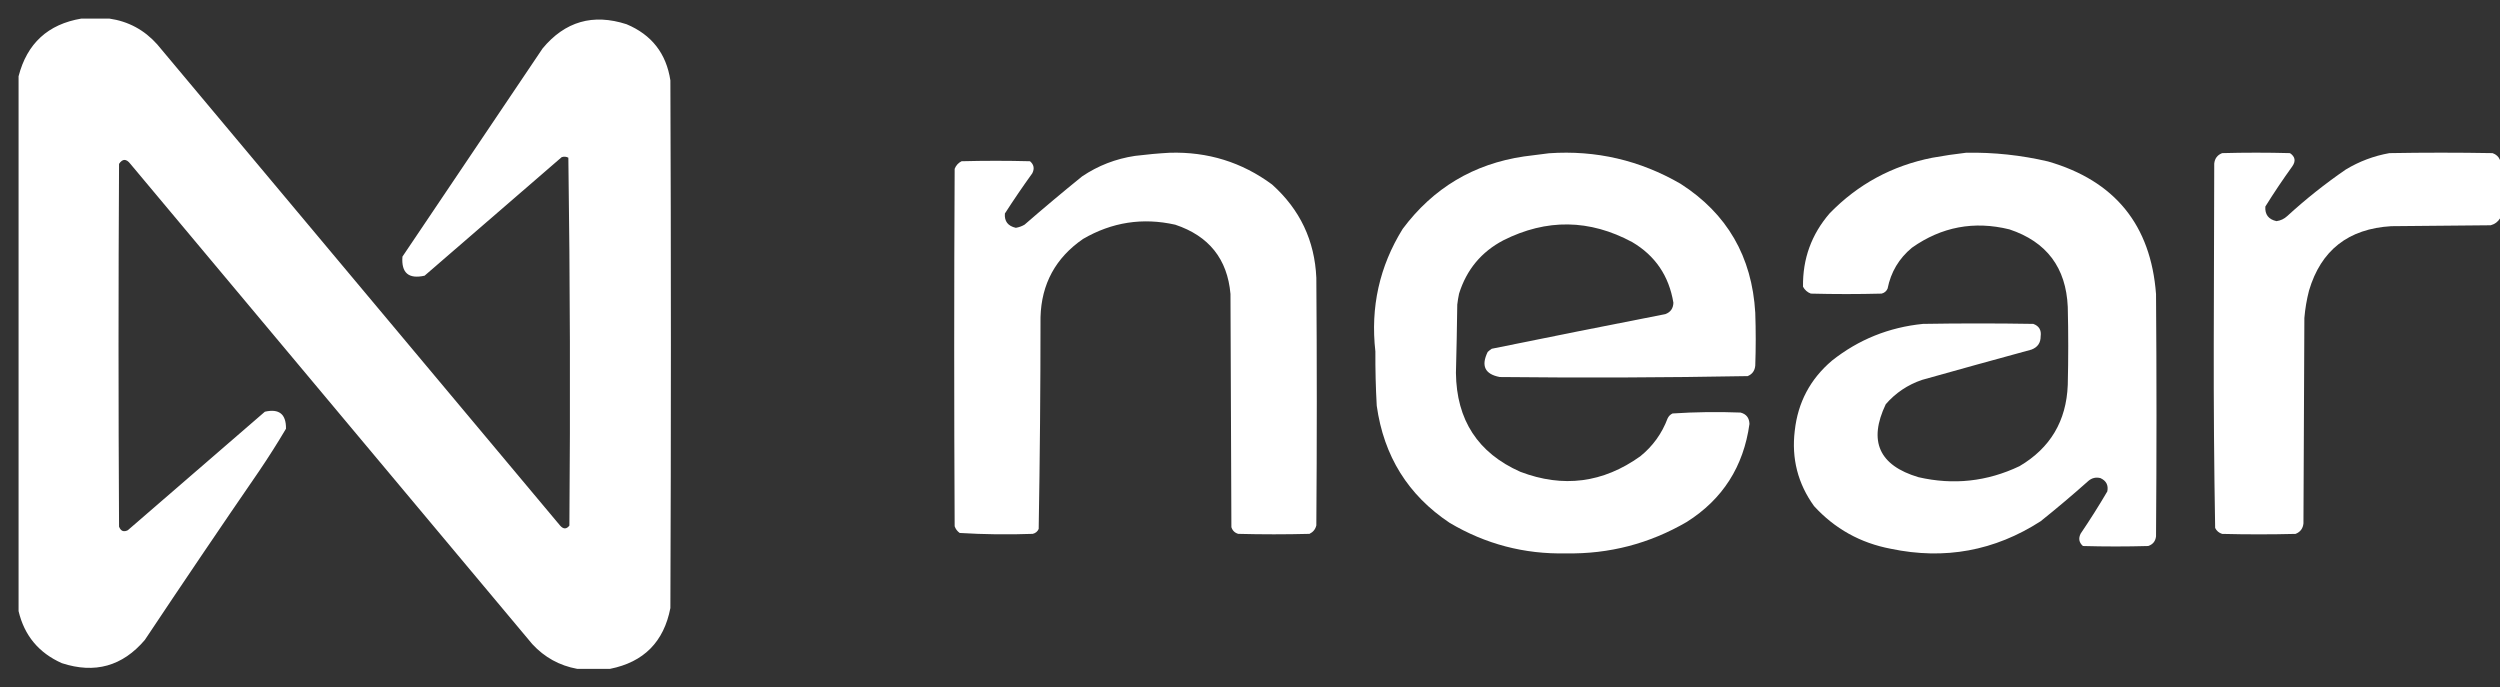
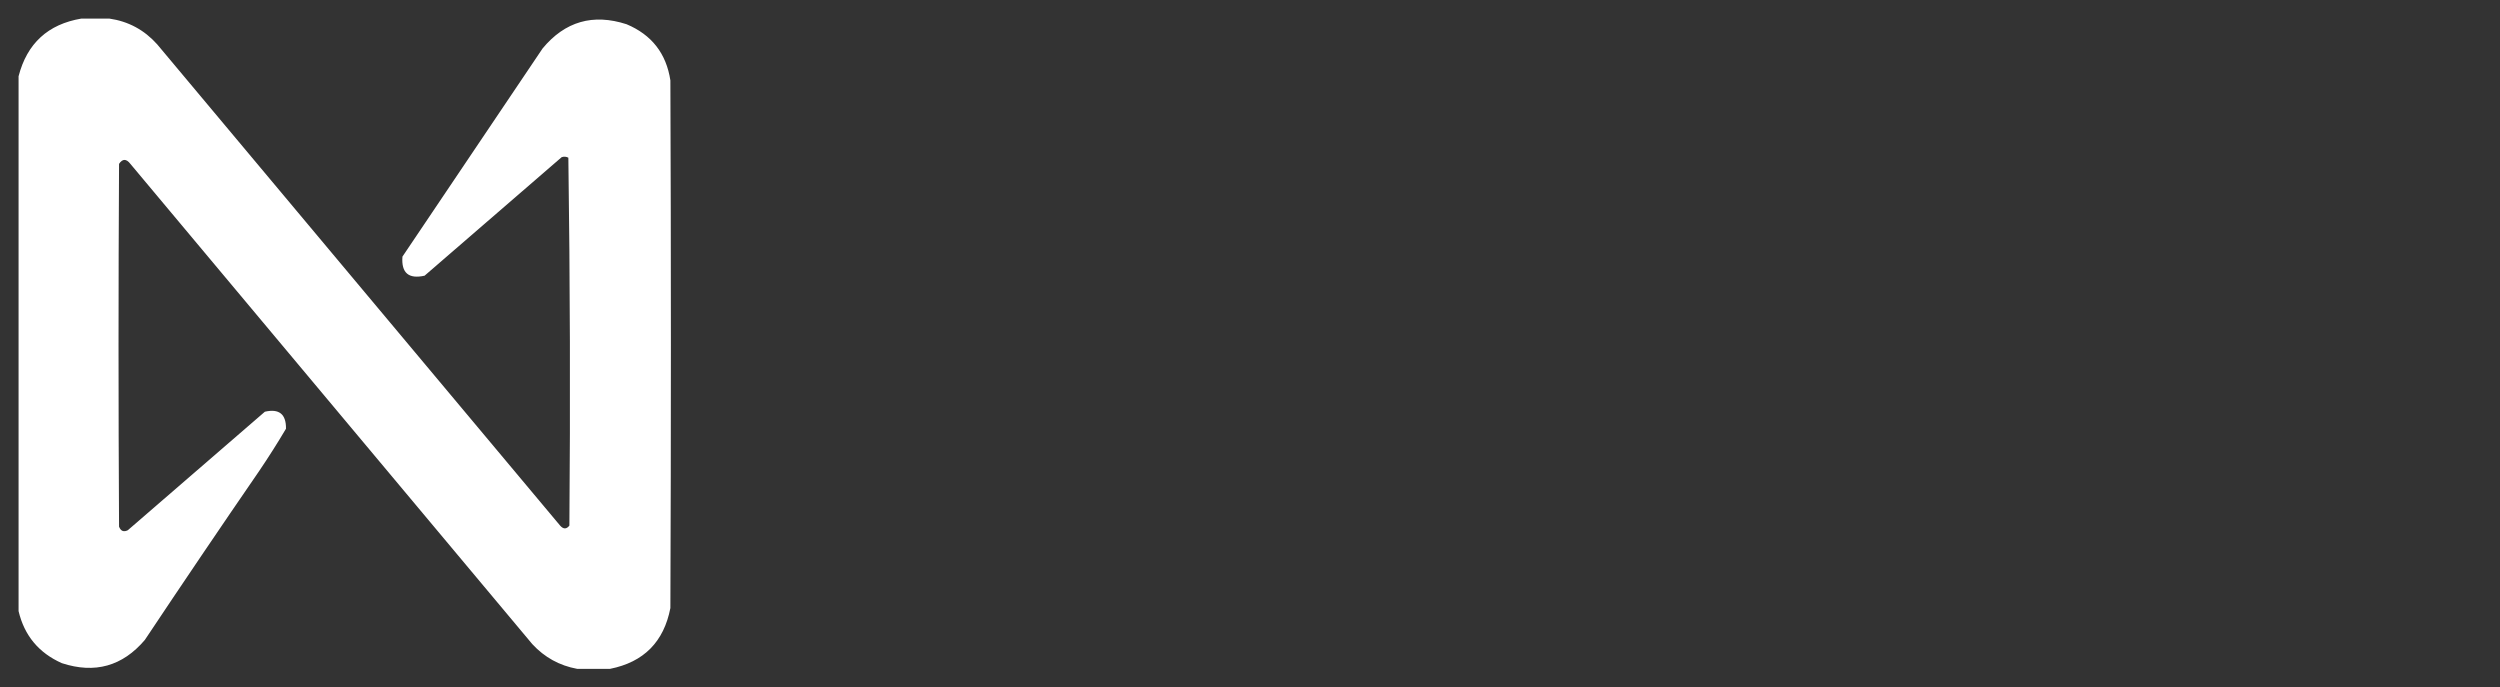
<svg xmlns="http://www.w3.org/2000/svg" width="131" height="36" viewBox="0 0 131 36" fill="none">
  <rect x="0" y="0" width="131" height="36" fill="#333333" stroke="none" />
  <path fill-rule="evenodd" clip-rule="evenodd" d="M4.267 0.973C4.753 0.973 5.239 0.973 5.725 0.973C6.721 1.116 7.559 1.566 8.236 2.323C15.274 10.729 22.312 19.135 29.35 27.541C29.521 27.736 29.683 27.736 29.836 27.541C29.889 21.11 29.872 14.684 29.782 8.263C29.67 8.204 29.553 8.195 29.431 8.236C27.037 10.306 24.643 12.376 22.249 14.446C21.41 14.633 21.023 14.3 21.088 13.447C23.536 9.811 25.984 6.175 28.432 2.539C29.605 1.123 31.072 0.7 32.833 1.27C34.148 1.822 34.913 2.803 35.128 4.213C35.164 13.429 35.164 22.645 35.128 31.861C34.786 33.633 33.733 34.695 31.969 35.047C31.393 35.047 30.817 35.047 30.241 35.047C29.317 34.877 28.534 34.446 27.892 33.751C20.872 25.363 13.852 16.975 6.832 8.587C6.619 8.311 6.421 8.311 6.238 8.587C6.202 14.923 6.202 21.259 6.238 27.595C6.327 27.829 6.48 27.892 6.697 27.784C9.091 25.714 11.485 23.644 13.879 21.574C14.627 21.403 14.996 21.7 14.986 22.465C14.541 23.216 14.073 23.954 13.582 24.679C11.562 27.616 9.565 30.568 7.588 33.535C6.417 34.91 4.968 35.315 3.241 34.75C2.032 34.212 1.276 33.303 0.973 32.023C0.973 22.681 0.973 13.339 0.973 3.997C1.416 2.276 2.514 1.268 4.267 0.973Z" fill="white" />
-   <path fill-rule="evenodd" clip-rule="evenodd" d="M81.168 8.031C83.629 7.861 85.926 8.395 88.061 9.63C90.499 11.193 91.805 13.446 91.976 16.388C92.008 17.312 92.008 18.235 91.976 19.159C91.951 19.426 91.818 19.609 91.578 19.708C87.25 19.787 82.92 19.803 78.588 19.756C77.809 19.608 77.598 19.171 77.955 18.442C78.021 18.381 78.092 18.325 78.166 18.275C81.196 17.658 84.228 17.053 87.264 16.46C87.536 16.359 87.677 16.16 87.686 15.863C87.454 14.458 86.736 13.399 85.529 12.687C83.294 11.484 81.043 11.452 78.776 12.592C77.623 13.197 76.849 14.129 76.455 15.386C76.415 15.575 76.383 15.766 76.361 15.959C76.346 17.153 76.322 18.347 76.291 19.541C76.319 22.009 77.444 23.737 79.667 24.723C81.906 25.576 84.001 25.305 85.951 23.91C86.605 23.382 87.082 22.721 87.381 21.928C87.436 21.809 87.522 21.722 87.639 21.666C88.824 21.588 90.012 21.572 91.203 21.618C91.505 21.695 91.661 21.894 91.672 22.215C91.36 24.451 90.266 26.162 88.389 27.349C86.432 28.488 84.322 29.038 82.058 28.997C79.875 29.046 77.842 28.512 75.962 27.397C73.784 25.947 72.51 23.901 72.141 21.26C72.088 20.314 72.065 19.367 72.07 18.418C71.807 16.098 72.284 13.957 73.5 11.995C75.097 9.855 77.215 8.589 79.855 8.198C80.299 8.14 80.737 8.084 81.168 8.031Z" fill="white" />
-   <path fill-rule="evenodd" clip-rule="evenodd" d="M103.028 8.003C104.477 7.978 105.906 8.13 107.316 8.46C110.815 9.469 112.702 11.785 112.976 15.409C113.008 19.642 113.008 23.874 112.976 28.106C112.946 28.36 112.81 28.529 112.566 28.611C111.426 28.643 110.286 28.643 109.146 28.611C108.94 28.43 108.9 28.213 109.026 27.962C109.516 27.239 109.982 26.502 110.423 25.75C110.488 25.424 110.368 25.191 110.061 25.052C109.827 24.995 109.618 25.043 109.435 25.197C108.618 25.925 107.783 26.63 106.93 27.313C104.518 28.866 101.901 29.347 99.079 28.756C97.484 28.453 96.143 27.707 95.056 26.519C94.207 25.342 93.87 24.027 94.045 22.575C94.207 21.089 94.857 19.862 95.996 18.896C97.39 17.792 98.979 17.151 100.764 16.972C102.691 16.94 104.618 16.94 106.545 16.972C106.847 17.082 106.976 17.299 106.93 17.622C106.933 17.964 106.772 18.197 106.449 18.319C104.536 18.84 102.625 19.369 100.716 19.906C99.962 20.163 99.329 20.588 98.814 21.181C97.891 23.114 98.461 24.389 100.524 25.004C102.36 25.427 104.126 25.235 105.822 24.427C107.435 23.478 108.278 22.059 108.351 20.171C108.384 18.808 108.384 17.445 108.351 16.083C108.261 14.021 107.241 12.667 105.293 12.019C103.44 11.563 101.738 11.884 100.186 12.98C99.508 13.541 99.082 14.255 98.91 15.121C98.85 15.259 98.745 15.347 98.597 15.385C97.36 15.417 96.124 15.417 94.888 15.385C94.707 15.317 94.571 15.197 94.478 15.024C94.456 13.562 94.922 12.28 95.875 11.177C97.355 9.654 99.146 8.684 101.246 8.267C101.844 8.159 102.438 8.07 103.028 8.003Z" fill="white" />
-   <path fill-rule="evenodd" clip-rule="evenodd" d="M61.295 8.004C63.289 7.945 65.076 8.499 66.655 9.667C68.117 10.976 68.891 12.607 68.976 14.559C69.008 18.883 69.008 23.206 68.976 27.529C68.928 27.733 68.808 27.881 68.617 27.974C67.373 28.006 66.128 28.006 64.884 27.974C64.701 27.92 64.581 27.803 64.525 27.623C64.509 23.549 64.493 19.476 64.477 15.402C64.316 13.575 63.351 12.365 61.582 11.774C59.874 11.39 58.263 11.64 56.748 12.523C55.312 13.515 54.57 14.88 54.523 16.62C54.522 20.323 54.49 24.021 54.427 27.717C54.367 27.852 54.263 27.938 54.116 27.974C52.835 28.02 51.559 28.005 50.287 27.927C50.161 27.836 50.073 27.719 50.024 27.576C49.992 21.333 49.992 15.09 50.024 8.847C50.093 8.67 50.213 8.538 50.383 8.449C51.579 8.418 52.776 8.418 53.972 8.449C54.177 8.624 54.217 8.834 54.092 9.081C53.595 9.771 53.116 10.473 52.656 11.188C52.623 11.594 52.815 11.844 53.23 11.938C53.392 11.911 53.544 11.856 53.685 11.774C54.676 10.913 55.681 10.07 56.7 9.245C57.538 8.679 58.464 8.32 59.476 8.168C60.088 8.092 60.694 8.037 61.295 8.004Z" fill="white" />
-   <path fill-rule="evenodd" clip-rule="evenodd" d="M131 8.383C131 9.403 131 10.424 131 11.445C130.888 11.626 130.726 11.746 130.513 11.804C128.776 11.82 127.039 11.836 125.302 11.852C123.055 11.987 121.619 13.111 120.993 15.225C120.871 15.697 120.79 16.175 120.749 16.66C120.733 20.249 120.717 23.837 120.701 27.426C120.674 27.694 120.537 27.877 120.287 27.976C119.005 28.008 117.722 28.008 116.44 27.976C116.272 27.923 116.15 27.82 116.074 27.665C116.018 24.445 115.994 21.223 116.001 18C116.01 14.858 116.017 11.716 116.026 8.574C116.052 8.306 116.19 8.123 116.44 8.024C117.624 7.992 118.81 7.992 119.995 8.024C120.268 8.209 120.309 8.44 120.116 8.718C119.621 9.405 119.15 10.106 118.704 10.823C118.675 11.241 118.87 11.496 119.288 11.588C119.504 11.558 119.691 11.471 119.848 11.325C120.815 10.439 121.837 9.626 122.916 8.885C123.624 8.457 124.387 8.17 125.205 8.024C127.007 7.992 128.809 7.992 130.61 8.024C130.798 8.089 130.928 8.208 131 8.383Z" fill="white" />
</svg>